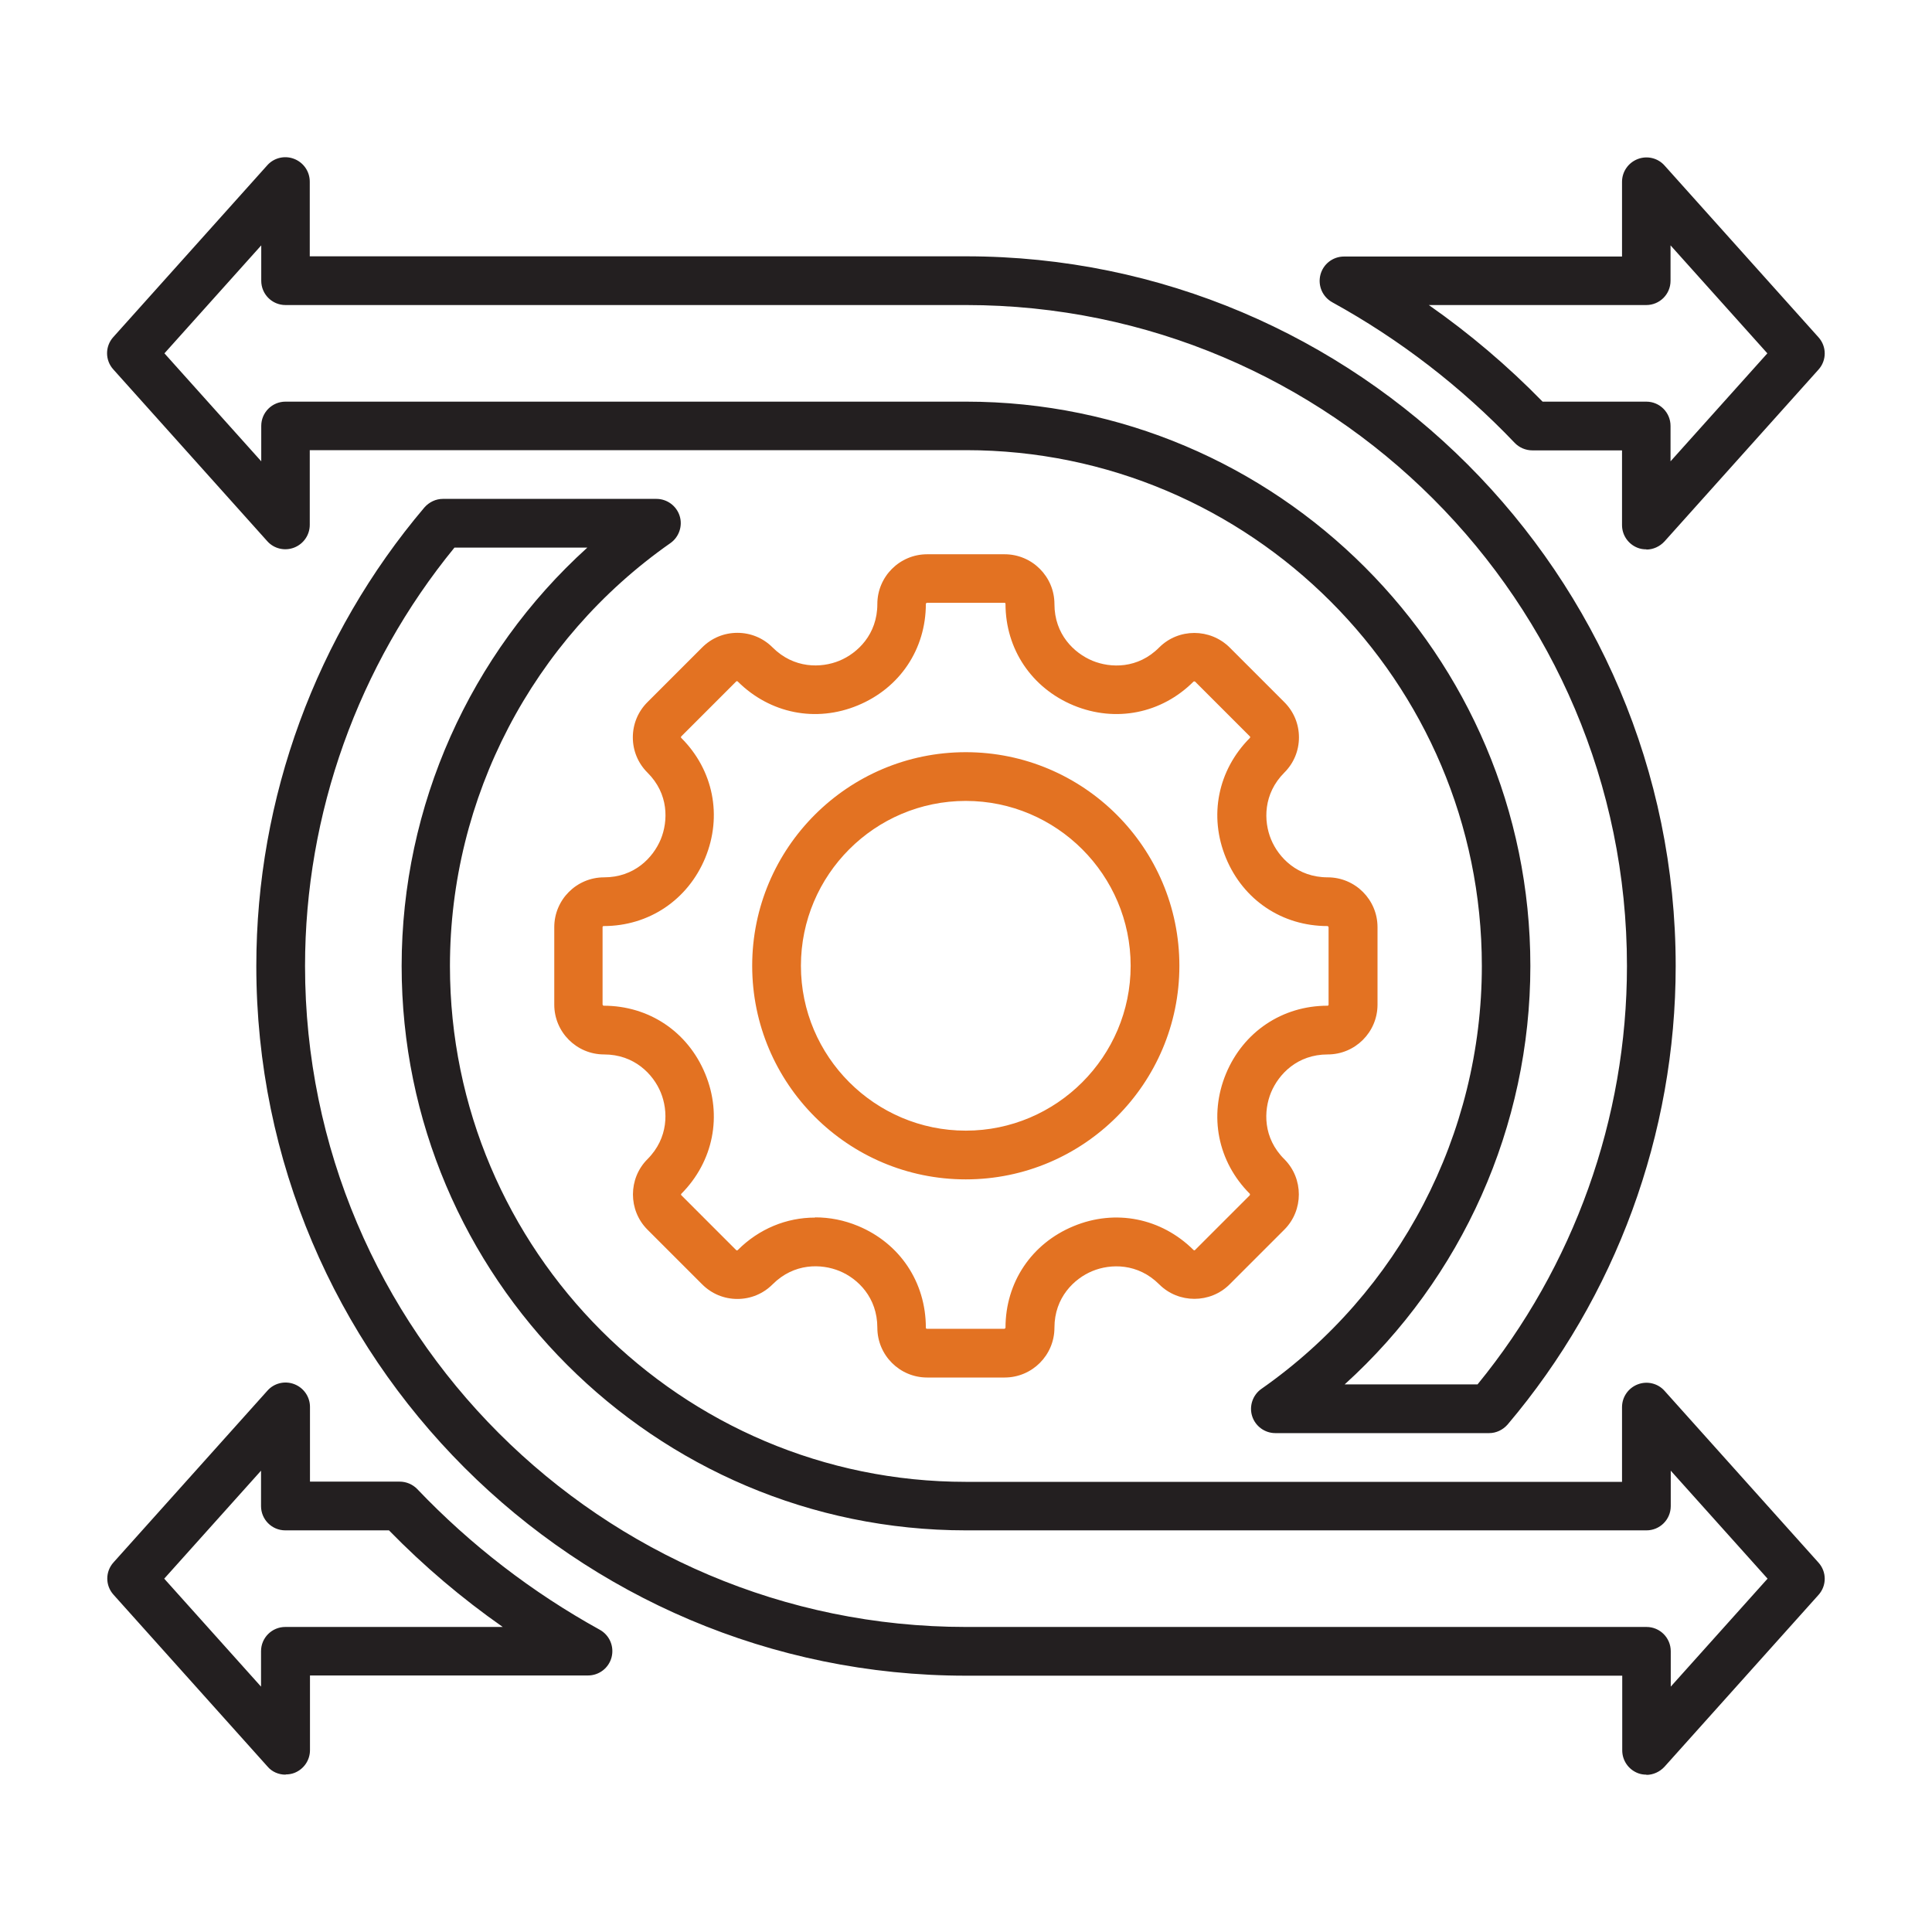
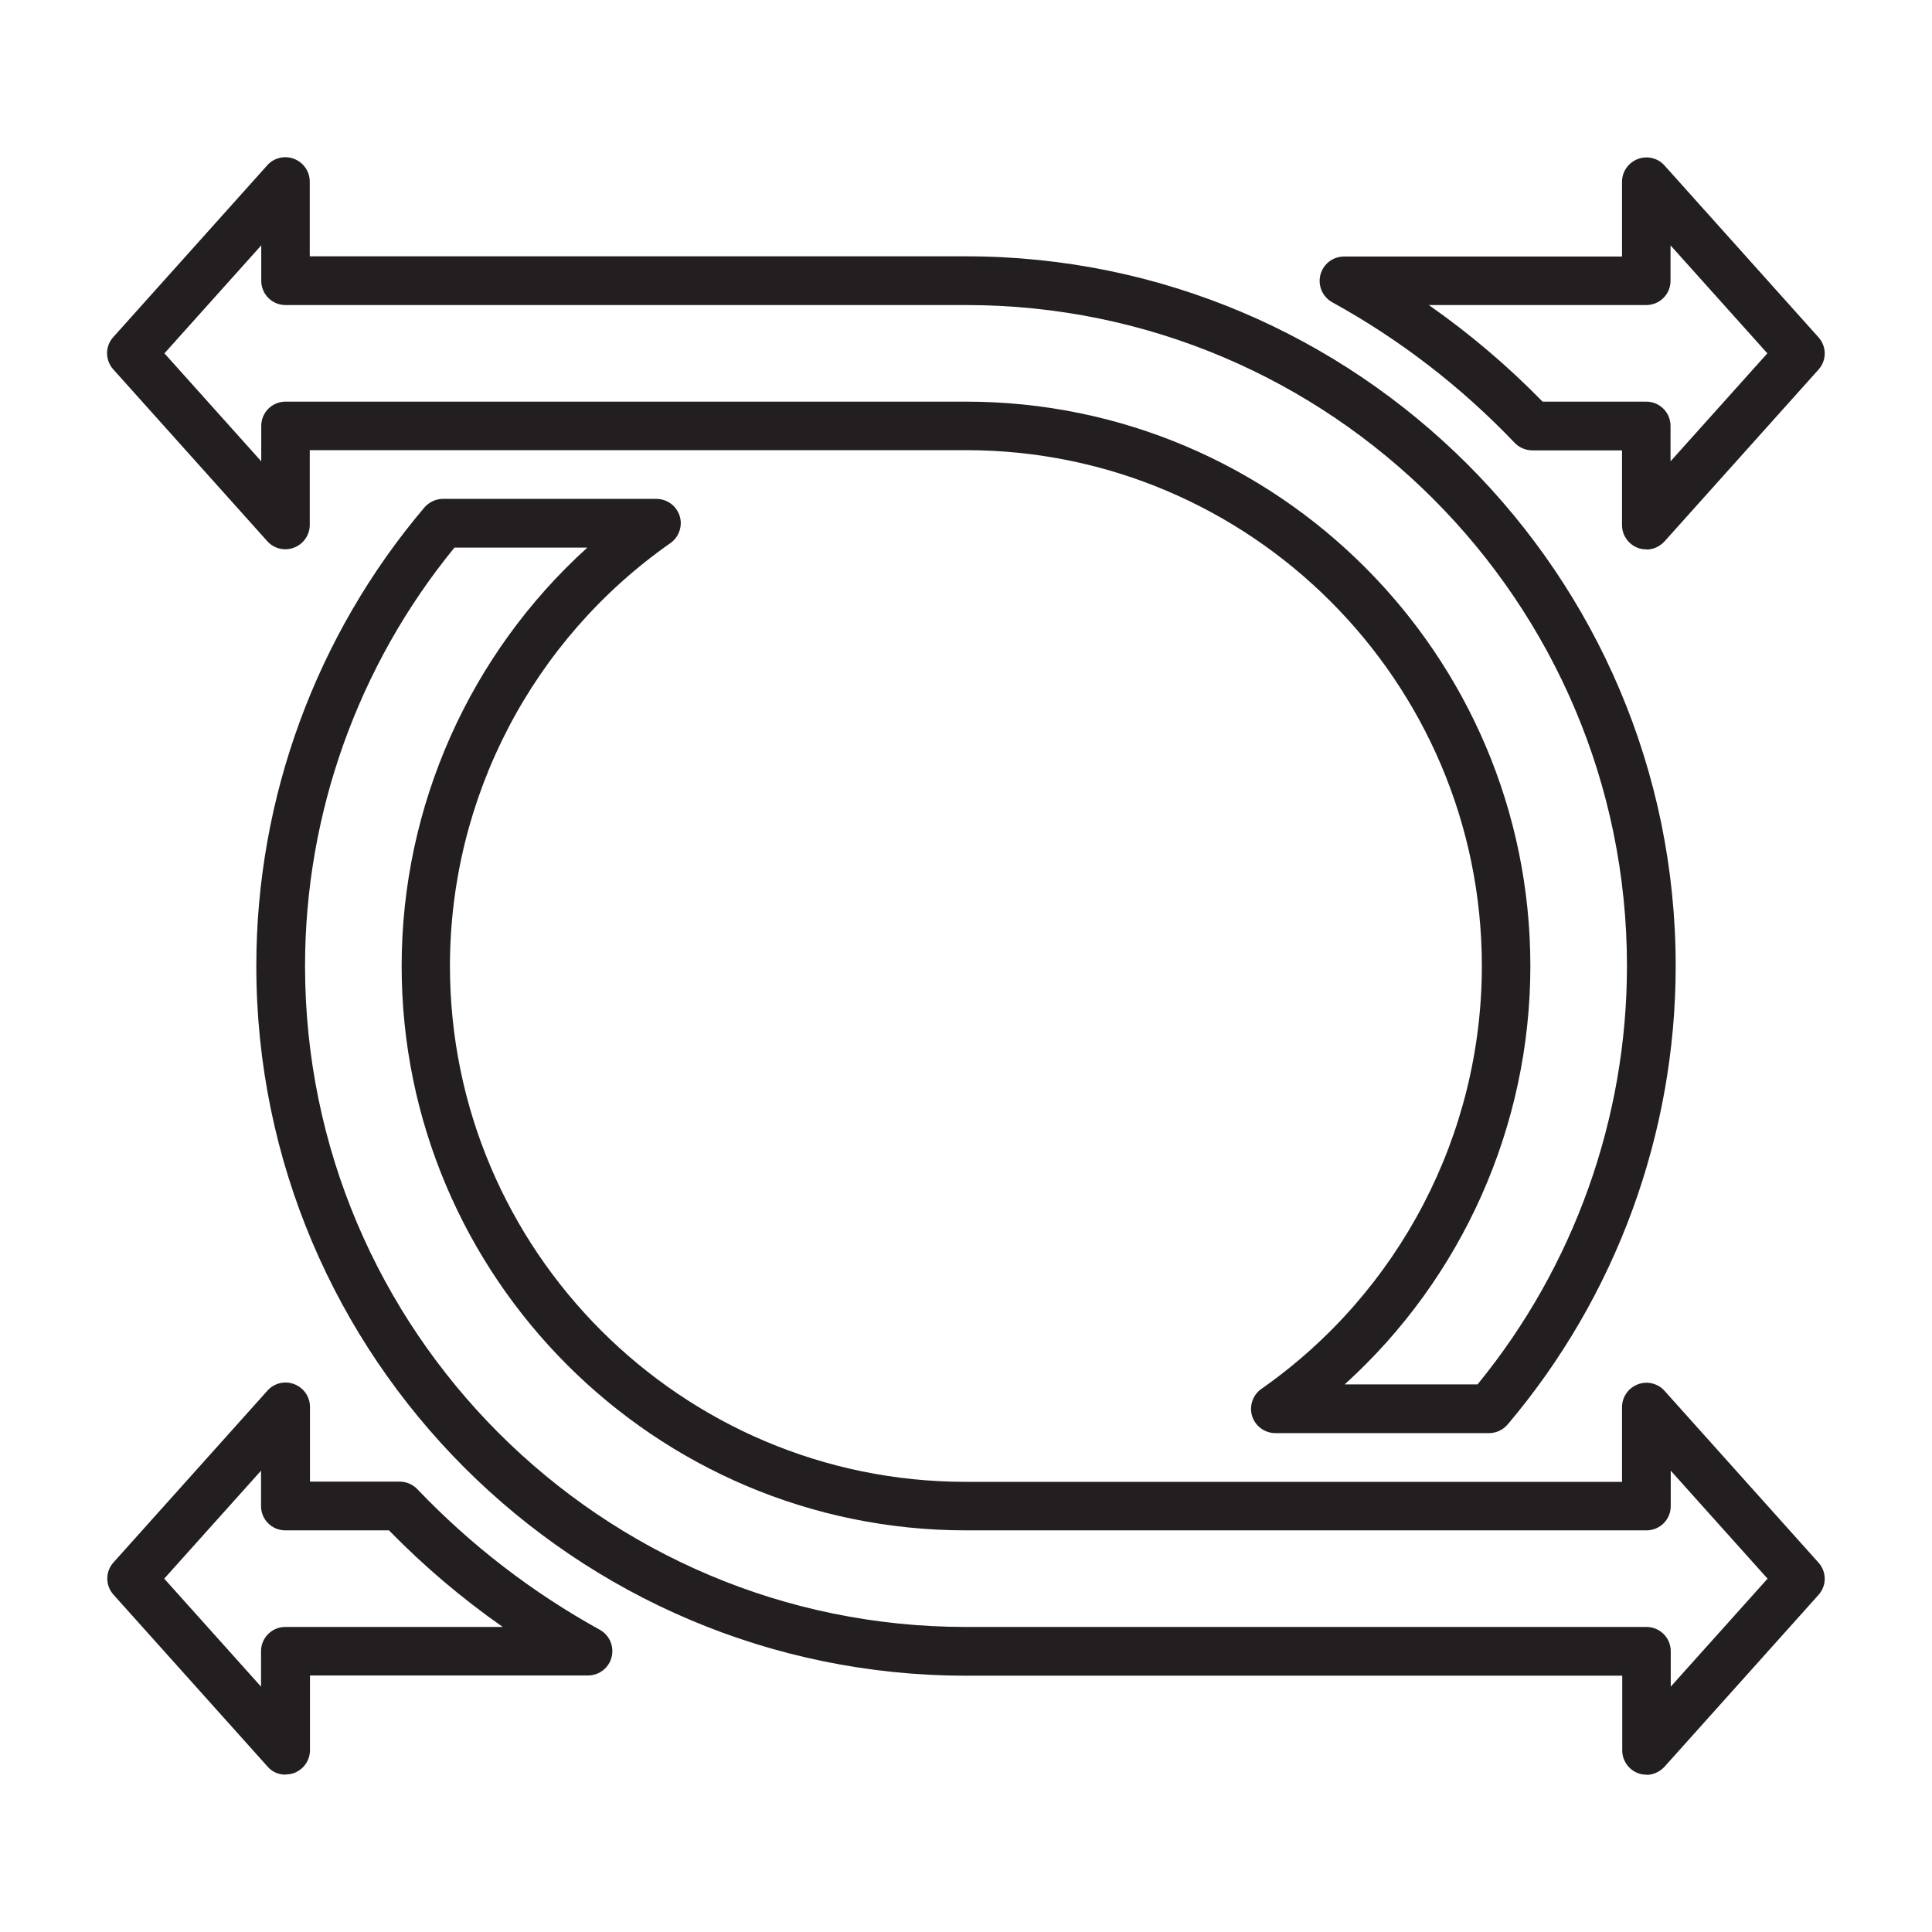
<svg xmlns="http://www.w3.org/2000/svg" id="Layer_1" viewBox="0 0 90 90">
  <defs>
    <style>.cls-1{fill:#231f20;}.cls-1,.cls-2{stroke-width:0px;}.cls-2{fill:#e37222;}</style>
  </defs>
-   <path class="cls-2" d="m46.8,64.17h-3.61c-1.28,0-2.32-1.04-2.32-2.32,0-1.41-.91-2.29-1.76-2.64-.85-.35-2.12-.38-3.12.62-.44.44-1.02.68-1.64.68s-1.2-.24-1.64-.68l-2.55-2.55c-.9-.9-.9-2.38,0-3.28.99-.99.97-2.26.62-3.11-.35-.85-1.23-1.77-2.64-1.77-1.28,0-2.32-1.04-2.32-2.32v-3.61c0-1.28,1.04-2.32,2.32-2.32,1.41,0,2.28-.91,2.64-1.77.35-.85.38-2.12-.62-3.11-.44-.44-.68-1.02-.68-1.64s.24-1.2.68-1.64l2.55-2.55c.44-.44,1.02-.68,1.64-.68s1.2.24,1.64.68c.99.99,2.26.97,3.11.62.85-.35,1.77-1.23,1.77-2.64,0-1.28,1.04-2.32,2.32-2.32h3.61c1.28,0,2.32,1.04,2.32,2.32,0,1.41.91,2.28,1.77,2.64.85.35,2.12.38,3.11-.62.9-.9,2.37-.9,3.28,0l2.55,2.55c.44.44.68,1.02.68,1.64s-.24,1.2-.68,1.64c-.99.99-.97,2.26-.62,3.11.35.85,1.23,1.77,2.64,1.77,1.28,0,2.32,1.04,2.32,2.32v3.61c0,1.28-1.04,2.32-2.32,2.32-1.41,0-2.28.91-2.64,1.77-.35.85-.38,2.12.62,3.11.9.9.9,2.38,0,3.28l-2.55,2.55c-.9.9-2.38.9-3.28,0-.99-.99-2.26-.97-3.11-.62-.85.35-1.77,1.23-1.77,2.64,0,1.28-1.04,2.32-2.32,2.32h0Zm-8.82-7.46c.67,0,1.34.13,1.99.4,1.95.81,3.16,2.62,3.16,4.74,0,.03.02.05.05.05h3.61s.05-.02.05-.05c0-2.11,1.21-3.92,3.17-4.73,1.95-.81,4.09-.38,5.59,1.11.02.02.05.02.07,0l2.55-2.55s.02-.05,0-.07c-1.49-1.49-1.92-3.63-1.11-5.59.81-1.95,2.62-3.17,4.73-3.17.03,0,.05-.02.05-.05v-3.61s-.02-.05-.05-.05c-2.11,0-3.92-1.21-4.73-3.17s-.38-4.09,1.11-5.59c0,0,.02-.02.02-.04s-.01-.03-.02-.04l-2.55-2.55s-.05-.02-.07,0c-1.49,1.49-3.63,1.92-5.59,1.11-1.95-.81-3.17-2.62-3.17-4.73,0-.03-.02-.05-.05-.05h-3.61s-.05.02-.05.05c0,2.11-1.21,3.92-3.17,4.73-1.95.81-4.09.38-5.59-1.11,0,0-.02-.02-.04-.02s-.03.01-.04.02l-2.55,2.55s-.02.02-.02.04.01.03.02.04c1.49,1.49,1.92,3.63,1.11,5.59-.81,1.95-2.62,3.17-4.73,3.17-.03,0-.05.02-.05.05v3.61s.02.05.05.05c2.11,0,3.92,1.21,4.73,3.17.81,1.95.38,4.09-1.11,5.59-.02.02-.02.05,0,.07l2.55,2.55s.02.02.04.02.03-.01.04-.02c.99-.99,2.27-1.51,3.59-1.51h0Zm7.01-1.77c-5.49,0-9.95-4.46-9.95-9.95s4.46-9.95,9.95-9.95,9.95,4.46,9.95,9.95-4.46,9.95-9.95,9.95h0Zm0-17.63c-4.24,0-7.68,3.45-7.68,7.68s3.45,7.68,7.68,7.68,7.68-3.45,7.68-7.68-3.45-7.68-7.68-7.68h0Z" />
  <path class="cls-1" d="m76.7,82.67c-.14,0-.27-.02-.4-.07-.44-.17-.73-.59-.73-1.06v-3.48h-30.57c-18.23,0-33.06-14.83-33.06-33.06,0-7.82,2.78-15.4,7.83-21.36.22-.25.53-.4.86-.4h9.95c.49,0,.93.32,1.08.79.15.47-.03.99-.43,1.27-6.43,4.5-10.27,11.86-10.27,19.7,0,13.25,10.78,24.03,24.03,24.03h30.57v-3.48c0-.47.29-.89.73-1.06.44-.17.94-.05,1.25.3l7.17,8c.39.43.39,1.08,0,1.51l-7.17,8c-.22.24-.53.38-.84.38h0ZM21.17,25.51c-4.49,5.49-6.96,12.39-6.96,19.49,0,16.98,13.81,30.79,30.79,30.79h31.7c.63,0,1.13.51,1.13,1.13v1.65l4.51-5.03-4.51-5.03v1.65c0,.63-.51,1.13-1.13,1.13h-31.7c-14.5,0-26.29-11.8-26.29-26.29,0-7.46,3.18-14.54,8.65-19.49h-6.19Zm-7.87,57.16c-.32,0-.63-.13-.84-.38l-7.17-8c-.39-.43-.39-1.08,0-1.51l7.17-8c.31-.35.81-.47,1.25-.3.44.17.73.59.73,1.06v3.48h4.18c.31,0,.61.13.82.35,2.49,2.61,5.35,4.81,8.5,6.55.45.25.68.77.55,1.28-.13.5-.58.85-1.1.85h-12.95v3.48c0,.47-.29.89-.73,1.06-.13.05-.27.07-.4.07h0Zm-5.65-9.13l4.51,5.03v-1.65c0-.63.51-1.13,1.13-1.13h10.13c-1.9-1.33-3.67-2.83-5.3-4.5h-4.83c-.63,0-1.13-.51-1.13-1.13v-1.65l-4.51,5.03Zm61.71-6.78h-9.95c-.49,0-.93-.32-1.08-.79-.15-.47.03-.99.43-1.27,6.43-4.5,10.27-11.86,10.27-19.7,0-13.25-10.78-24.03-24.03-24.03H14.43v3.48c0,.47-.29.89-.73,1.06-.44.17-.94.05-1.25-.3l-7.17-8c-.39-.43-.39-1.08,0-1.51l7.17-8c.31-.35.81-.47,1.25-.3.44.17.73.59.73,1.06v3.48h30.57c18.23,0,33.06,14.83,33.06,33.06,0,7.82-2.78,15.4-7.83,21.36-.22.25-.53.4-.86.4h0Zm-6.72-2.27h6.19c4.49-5.49,6.96-12.39,6.96-19.49,0-16.98-13.81-30.79-30.79-30.79H13.3c-.63,0-1.13-.51-1.13-1.13v-1.65l-4.51,5.03,4.51,5.03v-1.65c0-.63.51-1.13,1.13-1.13h31.7c14.5,0,26.29,11.8,26.29,26.29,0,7.46-3.18,14.54-8.65,19.49Zm14.05-38.9c-.14,0-.27-.02-.4-.07-.44-.17-.73-.59-.73-1.06v-3.48h-4.18c-.31,0-.61-.13-.82-.35-2.49-2.61-5.34-4.81-8.5-6.55-.45-.25-.68-.77-.55-1.28.13-.5.58-.85,1.1-.85h12.95v-3.48c0-.47.29-.89.73-1.06.44-.17.94-.05,1.25.3l7.17,8c.39.43.39,1.08,0,1.51l-7.17,8c-.22.24-.53.38-.84.38h0Zm-4.83-6.88h4.83c.63,0,1.13.51,1.13,1.13v1.65l4.51-5.03-4.51-5.03v1.65c0,.63-.51,1.13-1.13,1.13h-10.13c1.9,1.33,3.67,2.83,5.3,4.5h0Z" />
</svg>